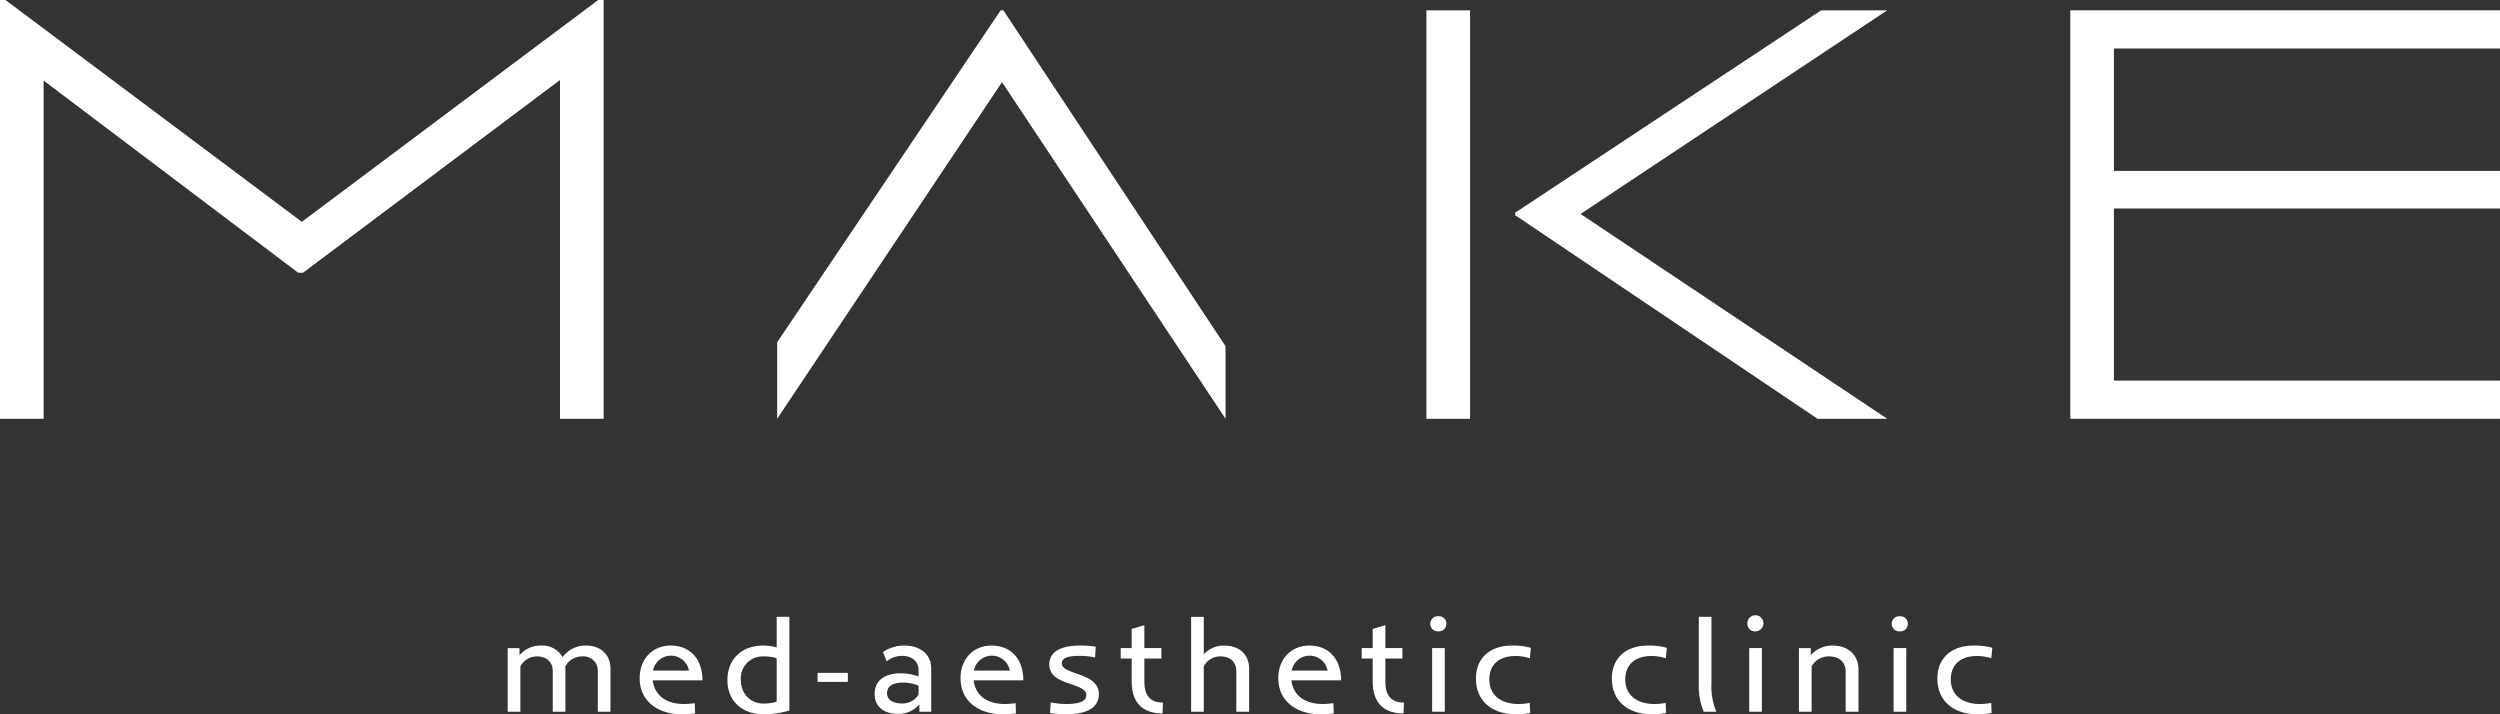
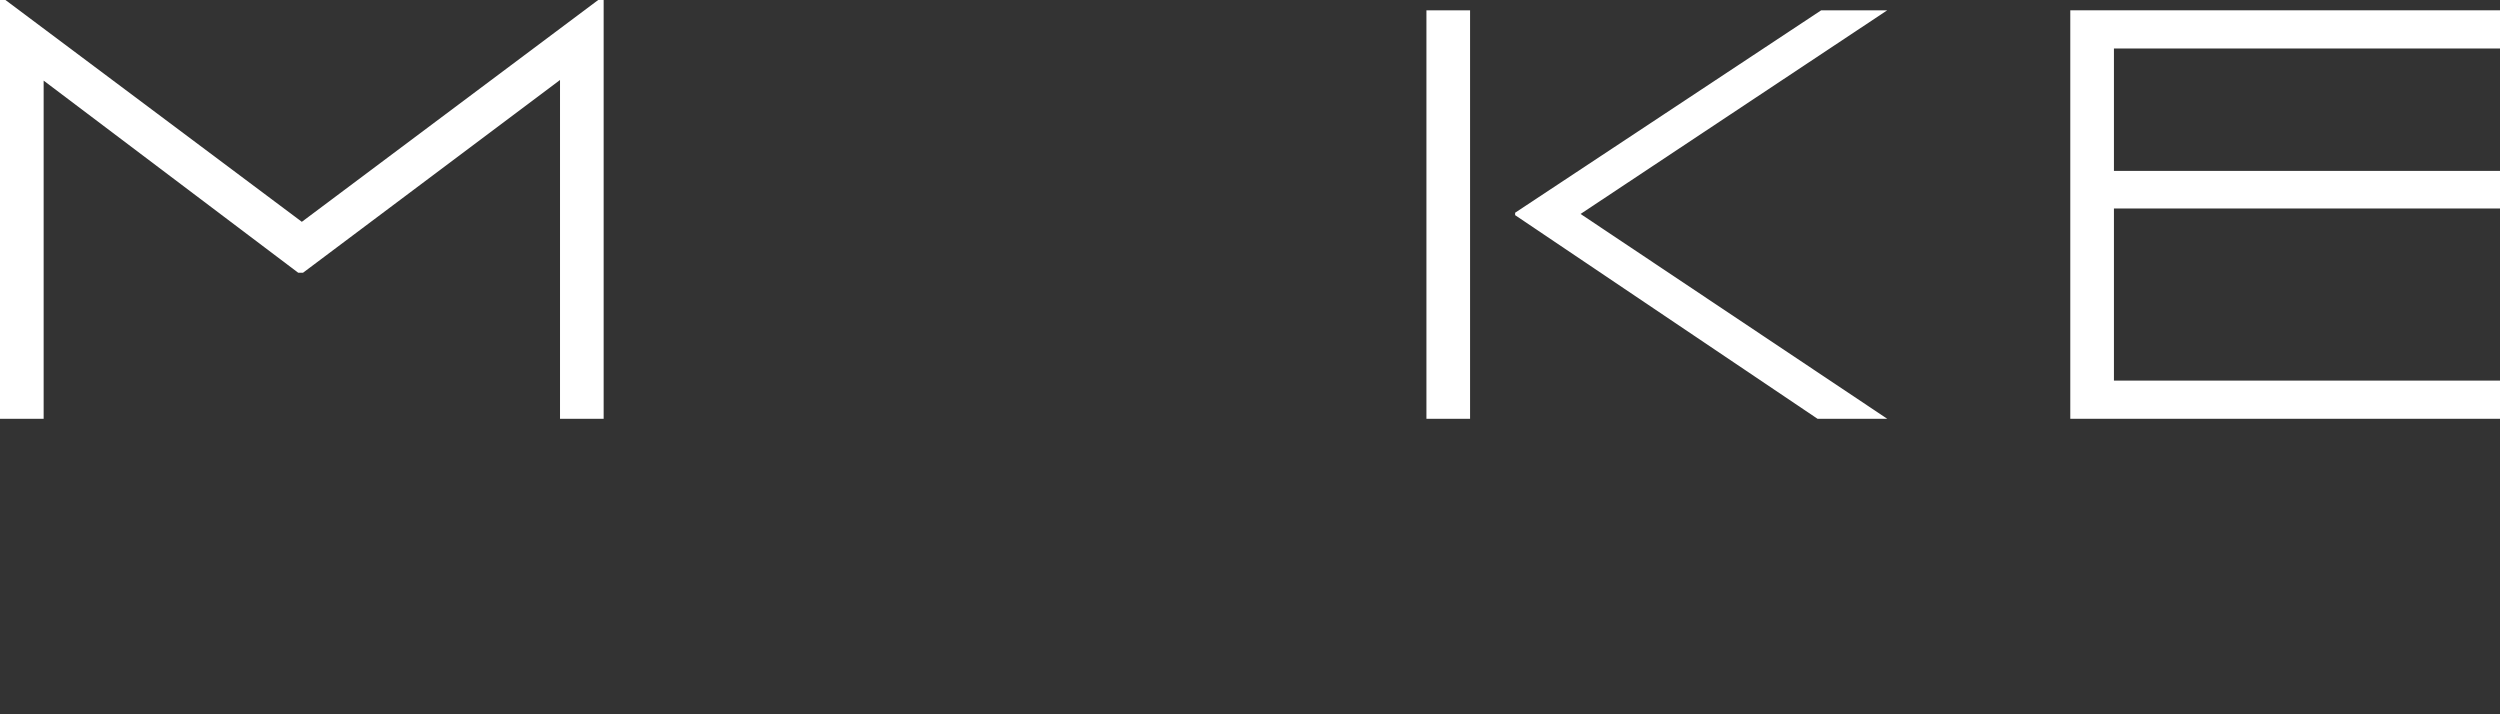
<svg xmlns="http://www.w3.org/2000/svg" width="626.997" height="179.139" viewBox="0 0 626.997 179.139">
  <rect x="0" y="0" width="626.997" height="179.139" fill="#333333" stroke="none" />
  <defs>
    <style>.a{fill:none;}.b{fill:#fff;}.c{clip-path:url(#a);}</style>
    <clipPath id="a">
-       <rect class="a" width="626.997" height="179.138" />
-     </clipPath>
+       </clipPath>
  </defs>
  <g transform="translate(0 0)">
    <path class="b" d="M150.026,0,75.7,55.632,1.369,0H0V105.031H10.946V20.218L74.786,68.4H76L140.451,20.06v84.971h10.943V0Z" transform="translate(0)" />
    <path class="b" d="M167.087,1.207h10.945V103.654H167.087Zm98.092,102.447L189.331,52.584v-.61l76.76-50.767h16.568L205.746,52.283l76.912,51.371Z" transform="translate(190.66 1.378)" />
    <path class="b" d="M242.507,1.207V103.653H350.276V94.078H253.452V50.912h96.824V41.485H253.452v-30.7h96.824V1.207Z" transform="translate(276.72 1.377)" />
-     <path class="b" d="M91.033,84.466l56.06-83.26h.668l55.73,84.262v18.186L147.425,19.227,91.033,103.655Z" transform="translate(103.876 1.376)" />
    <g transform="translate(0 0.001)">
      <g class="c">
        <path class="b" d="M82.07,92.217V82.01a3.558,3.558,0,0,0-3.884-3.672,4.761,4.761,0,0,0-4.31,2.612,6.179,6.179,0,0,1,.071.707v10.56H70.77V82.01c0-2.4-1.732-3.672-3.92-3.672a4.706,4.706,0,0,0-4.2,2.507V92.217H59.469V76.255h2.963v1.764a6.934,6.934,0,0,1,5.406-2.4,5.832,5.832,0,0,1,5.4,2.895,7.091,7.091,0,0,1,5.9-2.895c3.531,0,6.109,2.188,6.109,5.826V92.217Z" transform="translate(67.859 86.287)" />
        <path class="b" d="M85.455,92.852c-5.511,0-10.526-2.931-10.526-9.076,0-4.907,3.355-8.158,7.768-8.158,4.7,0,7.946,3.143,7.982,8.723H78.213c.46,3.886,3.5,5.933,7.8,5.933a19.056,19.056,0,0,0,2.719-.212l.107,2.578a26.5,26.5,0,0,1-3.389.212M78.284,81.9h9.005a4.579,4.579,0,0,0-9.005,0" transform="translate(85.5 86.286)" />
        <path class="b" d="M94.284,96.693c-5.509,0-9.076-3.46-9.076-8.511,0-5.3,3.567-8.723,8.969-8.723a13.537,13.537,0,0,1,3.391.458V72.253h3.177V95.741a22.251,22.251,0,0,1-6.462.953m3.284-14.056a10.753,10.753,0,0,0-3.214-.458A5.492,5.492,0,0,0,88.563,88c0,3.391,2.225,6,5.755,6a10.6,10.6,0,0,0,3.25-.458Z" transform="translate(97.229 82.446)" />
-         <rect class="b" width="7.592" height="2.261" transform="translate(205.047 168.754)" />
        <path class="b" d="M113.681,92.218V90.347a6.754,6.754,0,0,1-5.475,2.4c-3.107,0-5.755-1.589-5.755-4.978,0-3.708,3-5.192,6.462-5.192a12.526,12.526,0,0,1,4.556.811V81.8c0-2.261-1.732-3.6-4.134-3.6a6.108,6.108,0,0,0-3.848,1.379l-.955-2.332a9.283,9.283,0,0,1,5.438-1.625c3.462,0,6.676,1.8,6.676,5.828V92.218Zm-.212-6.535a9.945,9.945,0,0,0-3.884-.777c-2.368,0-4.027.777-4.027,2.685,0,1.73,1.7,2.544,3.708,2.544a4.645,4.645,0,0,0,4.2-2.225Z" transform="translate(116.905 86.286)" />
-         <path class="b" d="M123.041,92.852c-5.511,0-10.526-2.931-10.526-9.076,0-4.907,3.355-8.158,7.768-8.158,4.7,0,7.948,3.143,7.982,8.723H115.8c.46,3.886,3.5,5.933,7.8,5.933a19.057,19.057,0,0,0,2.719-.212l.107,2.578a26.5,26.5,0,0,1-3.389.212M115.87,81.9h9.005a4.579,4.579,0,0,0-9.005,0" transform="translate(128.389 86.286)" />
        <path class="b" d="M127.007,92.852a36.568,36.568,0,0,1-3.92-.283l.176-2.719a18.088,18.088,0,0,0,3.85.424c3.038,0,5.087-.531,5.087-2.261,0-1.484-2.015-2.083-4.344-2.895-2.58-.884-4.946-1.942-4.946-4.768,0-3.638,3.745-4.732,7.665-4.732a24.947,24.947,0,0,1,3.989.283l-.176,2.719a17.618,17.618,0,0,0-3.85-.424c-2.683,0-4.483.424-4.483,1.908,0,1.128,1.342,1.73,3.6,2.507,2.79.953,5.687,2.083,5.687,5.156,0,4.059-4.1,5.085-8.335,5.085" transform="translate(140.249 86.286)" />
-         <path class="b" d="M141.763,95.369c-5.475,0-7.734-3.177-7.734-8.053V81.6h-2.753V78.983h2.753v-4.8l3.177-.955v5.757h4.274V81.6h-4.274v5.794c0,3.141,1.2,5.261,4.663,5.261Z" transform="translate(149.797 83.556)" />
        <path class="b" d="M150.859,96.058V85.851c0-2.4-1.73-3.672-3.918-3.672A4.662,4.662,0,0,0,142.7,84.65V96.058h-3.177v-23.8H142.7v9.4a6.7,6.7,0,0,1,5.192-2.188c3.567,0,6.181,2.118,6.181,5.792V96.058Z" transform="translate(159.208 82.446)" />
        <path class="b" d="M160.264,92.852c-5.511,0-10.526-2.931-10.526-9.076,0-4.907,3.355-8.158,7.768-8.158,4.7,0,7.946,3.143,7.982,8.723H153.022c.46,3.886,3.5,5.933,7.8,5.933a19.055,19.055,0,0,0,2.719-.212l.107,2.578a26.5,26.5,0,0,1-3.389.212M153.093,81.9H162.1a4.579,4.579,0,0,0-9.005,0" transform="translate(170.863 86.286)" />
        <path class="b" d="M169.993,95.369c-5.475,0-7.734-3.177-7.734-8.053V81.6h-2.753V78.983h2.753v-4.8l3.177-.955v5.757h4.274V81.6h-4.274v5.794c0,3.141,1.2,5.261,4.663,5.261Z" transform="translate(182.01 83.556)" />
        <path class="b" d="M169.555,75.966a1.883,1.883,0,0,1-2.015-1.908,1.854,1.854,0,0,1,2.015-1.871,1.835,1.835,0,0,1,2.013,1.871,1.864,1.864,0,0,1-2.013,1.908M168,80.169h3.177V96.131H168Z" transform="translate(191.177 82.37)" />
        <path class="b" d="M186.411,78.8a11.842,11.842,0,0,0-3.6-.565c-3.952,0-6.567,2.049-6.567,5.862s2.753,6.181,7.346,6.181a14.427,14.427,0,0,0,2.788-.283l.107,2.541a20,20,0,0,1-3.531.319c-5.828,0-10.065-3.18-10.065-8.935,0-5.438,3.813-8.3,9.04-8.3a16.578,16.578,0,0,1,4.734.563Z" transform="translate(197.277 86.287)" />
-         <path class="b" d="M202.334,78.8a11.842,11.842,0,0,0-3.6-.565c-3.952,0-6.567,2.049-6.567,5.862s2.753,6.181,7.346,6.181a14.426,14.426,0,0,0,2.788-.283l.107,2.541a20,20,0,0,1-3.531.319c-5.828,0-10.065-3.18-10.065-8.935,0-5.438,3.813-8.3,9.04-8.3a16.578,16.578,0,0,1,4.734.563Z" transform="translate(215.447 86.287)" />
+         <path class="b" d="M202.334,78.8a11.842,11.842,0,0,0-3.6-.565c-3.952,0-6.567,2.049-6.567,5.862s2.753,6.181,7.346,6.181a14.426,14.426,0,0,0,2.788-.283a20,20,0,0,1-3.531.319c-5.828,0-10.065-3.18-10.065-8.935,0-5.438,3.813-8.3,9.04-8.3a16.578,16.578,0,0,1,4.734.563Z" transform="translate(215.447 86.287)" />
        <path class="b" d="M200.224,96.058a16.922,16.922,0,0,1-1.235-6.922V72.253h3.177V88.994a16.162,16.162,0,0,0,1.235,7.063Z" transform="translate(227.063 82.446)" />
        <path class="b" d="M206.694,75.966a1.881,1.881,0,0,1-2.013-1.908,2.016,2.016,0,1,1,2.013,1.908m-1.554,4.2h3.177V96.131h-3.177Z" transform="translate(233.558 82.37)" />
        <path class="b" d="M222.442,92.217V82.151c0-2.3-1.518-3.813-4.2-3.813a4.868,4.868,0,0,0-4.342,2.507V92.217H210.72V76.255h2.963v1.764a7.226,7.226,0,0,1,5.582-2.4c3.567,0,6.391,2.188,6.391,6.038v10.56Z" transform="translate(240.449 86.287)" />
        <path class="b" d="M223.608,75.966a1.883,1.883,0,0,1-2.015-1.908,1.854,1.854,0,0,1,2.015-1.871,1.835,1.835,0,0,1,2.013,1.871,1.864,1.864,0,0,1-2.013,1.908m-1.554,4.2h3.177V96.131h-3.177Z" transform="translate(252.856 82.37)" />
        <path class="b" d="M240.464,78.8a11.842,11.842,0,0,0-3.6-.565c-3.952,0-6.567,2.049-6.567,5.862s2.753,6.181,7.346,6.181a14.426,14.426,0,0,0,2.788-.283l.107,2.541a20,20,0,0,1-3.531.319c-5.828,0-10.065-3.18-10.065-8.935,0-5.438,3.813-8.3,9.04-8.3a16.578,16.578,0,0,1,4.734.563Z" transform="translate(258.956 86.287)" />
      </g>
    </g>
  </g>
</svg>